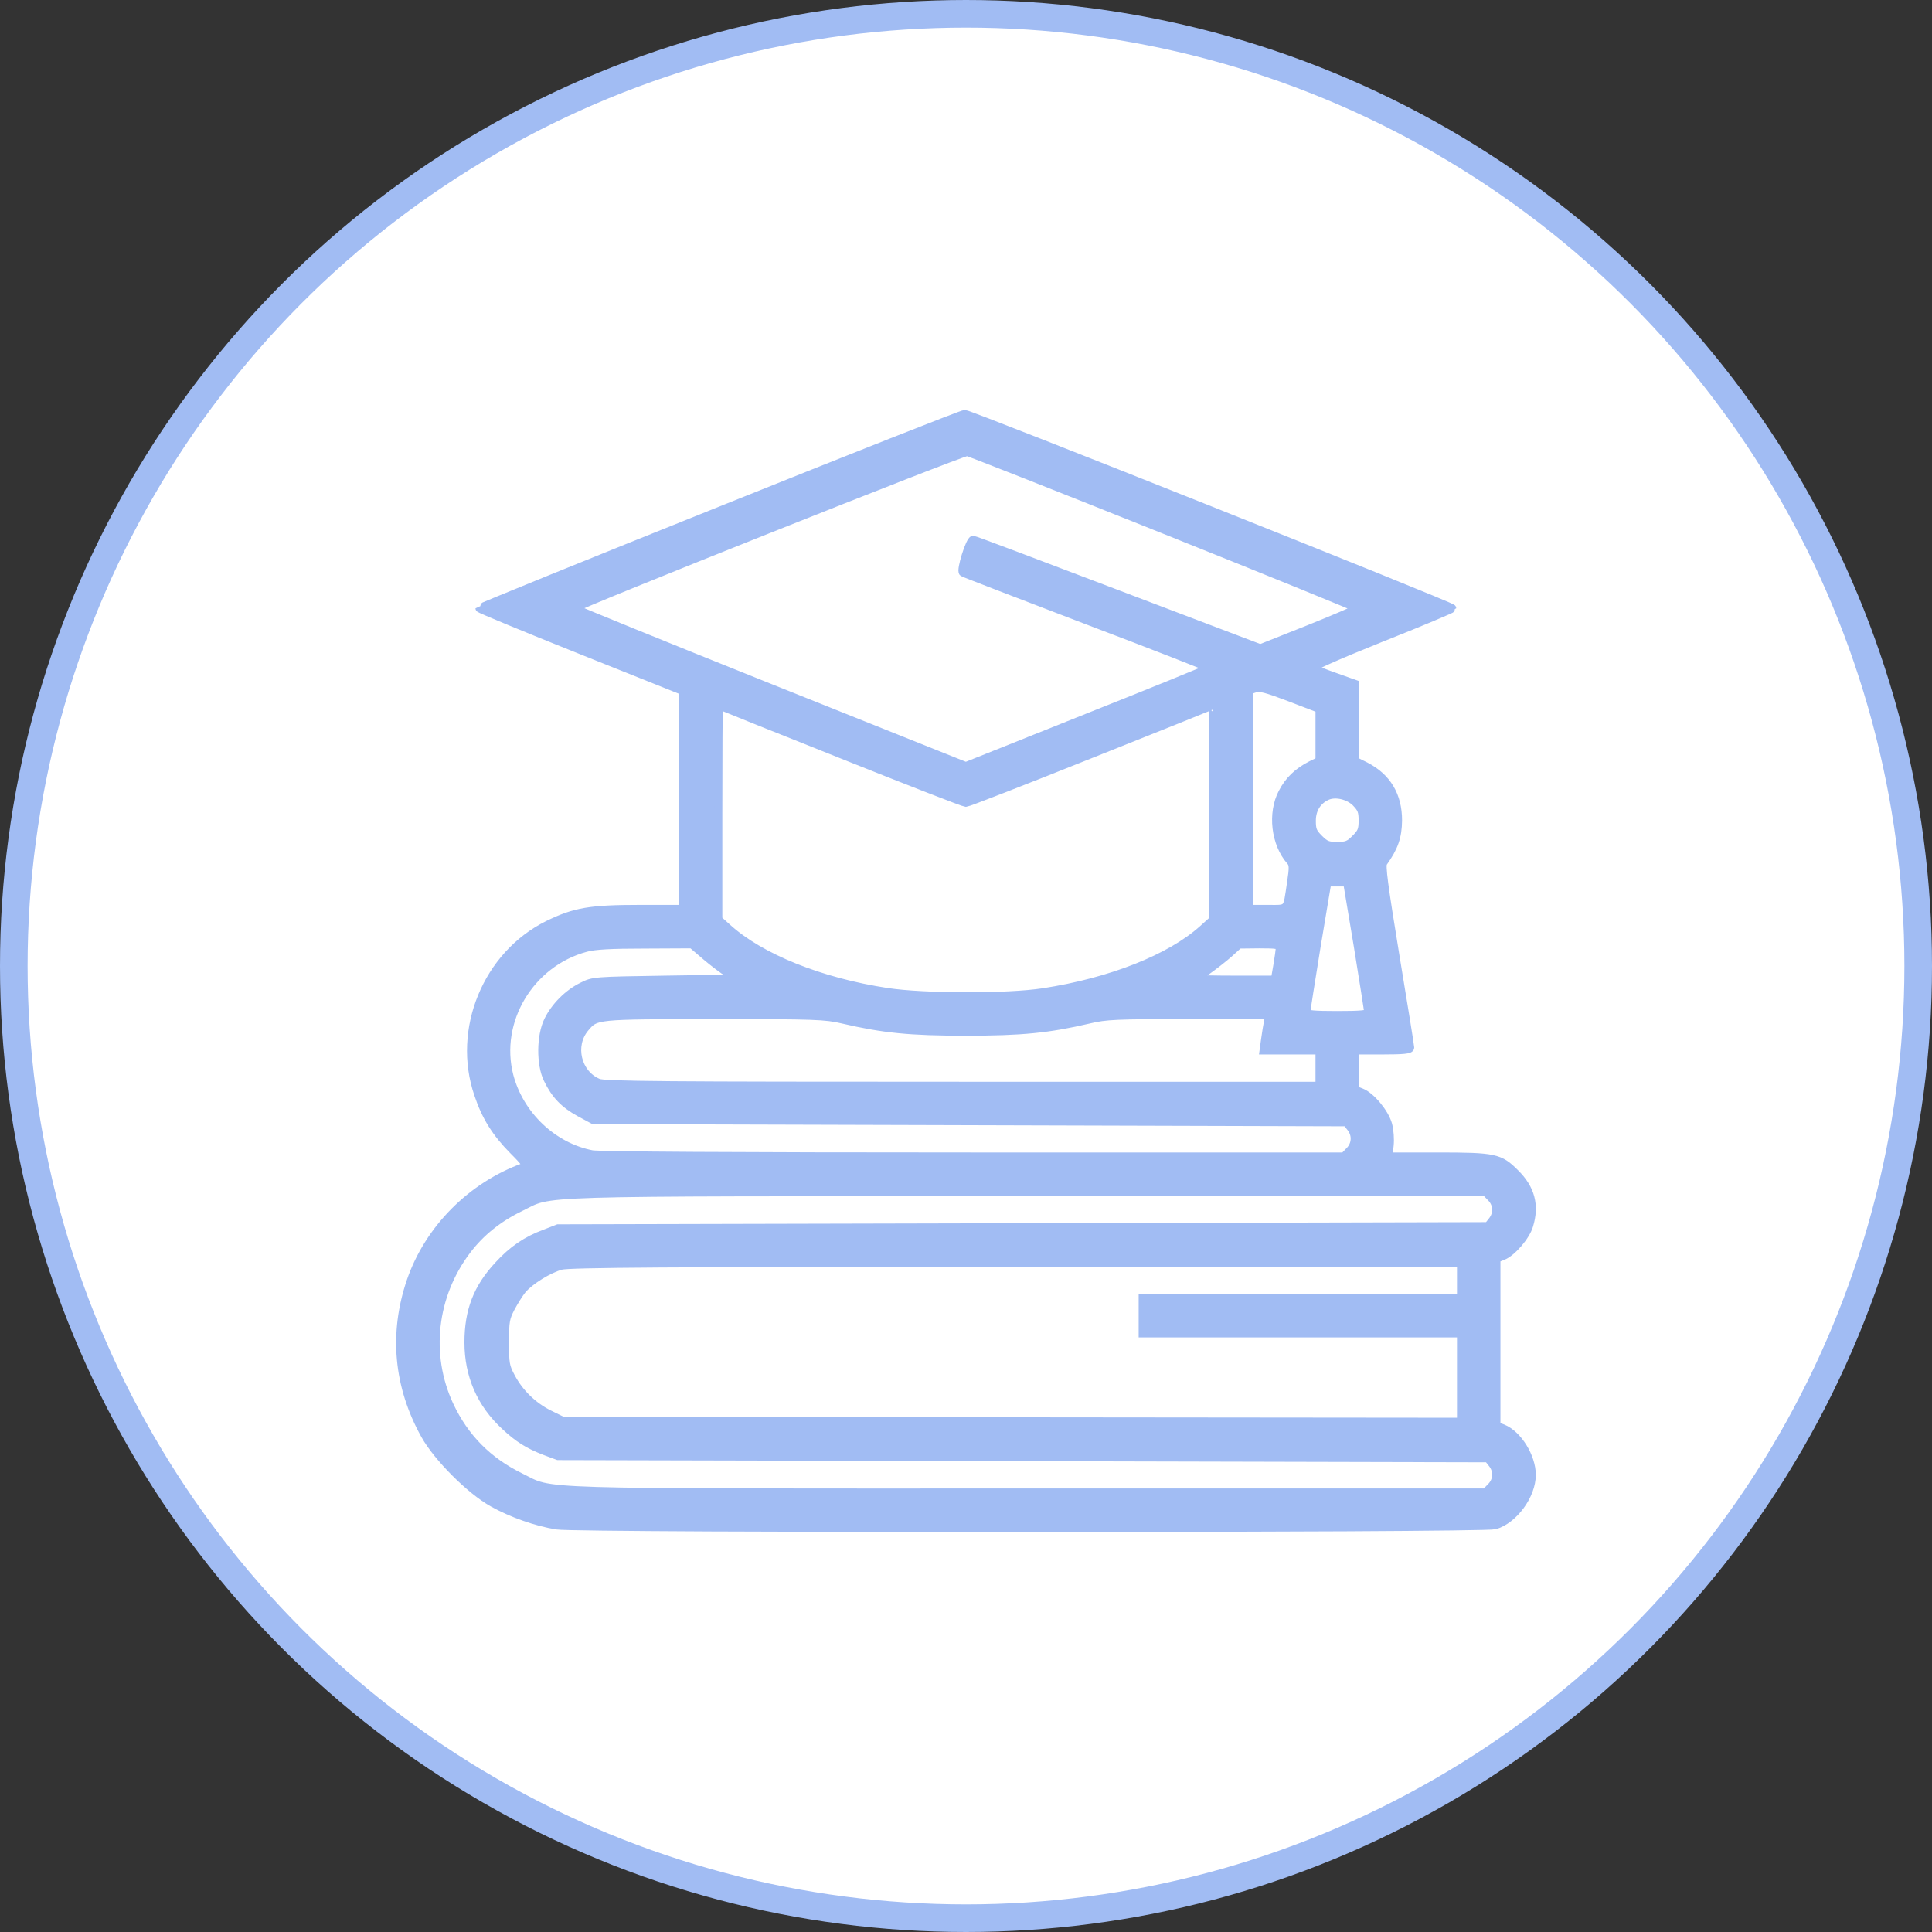
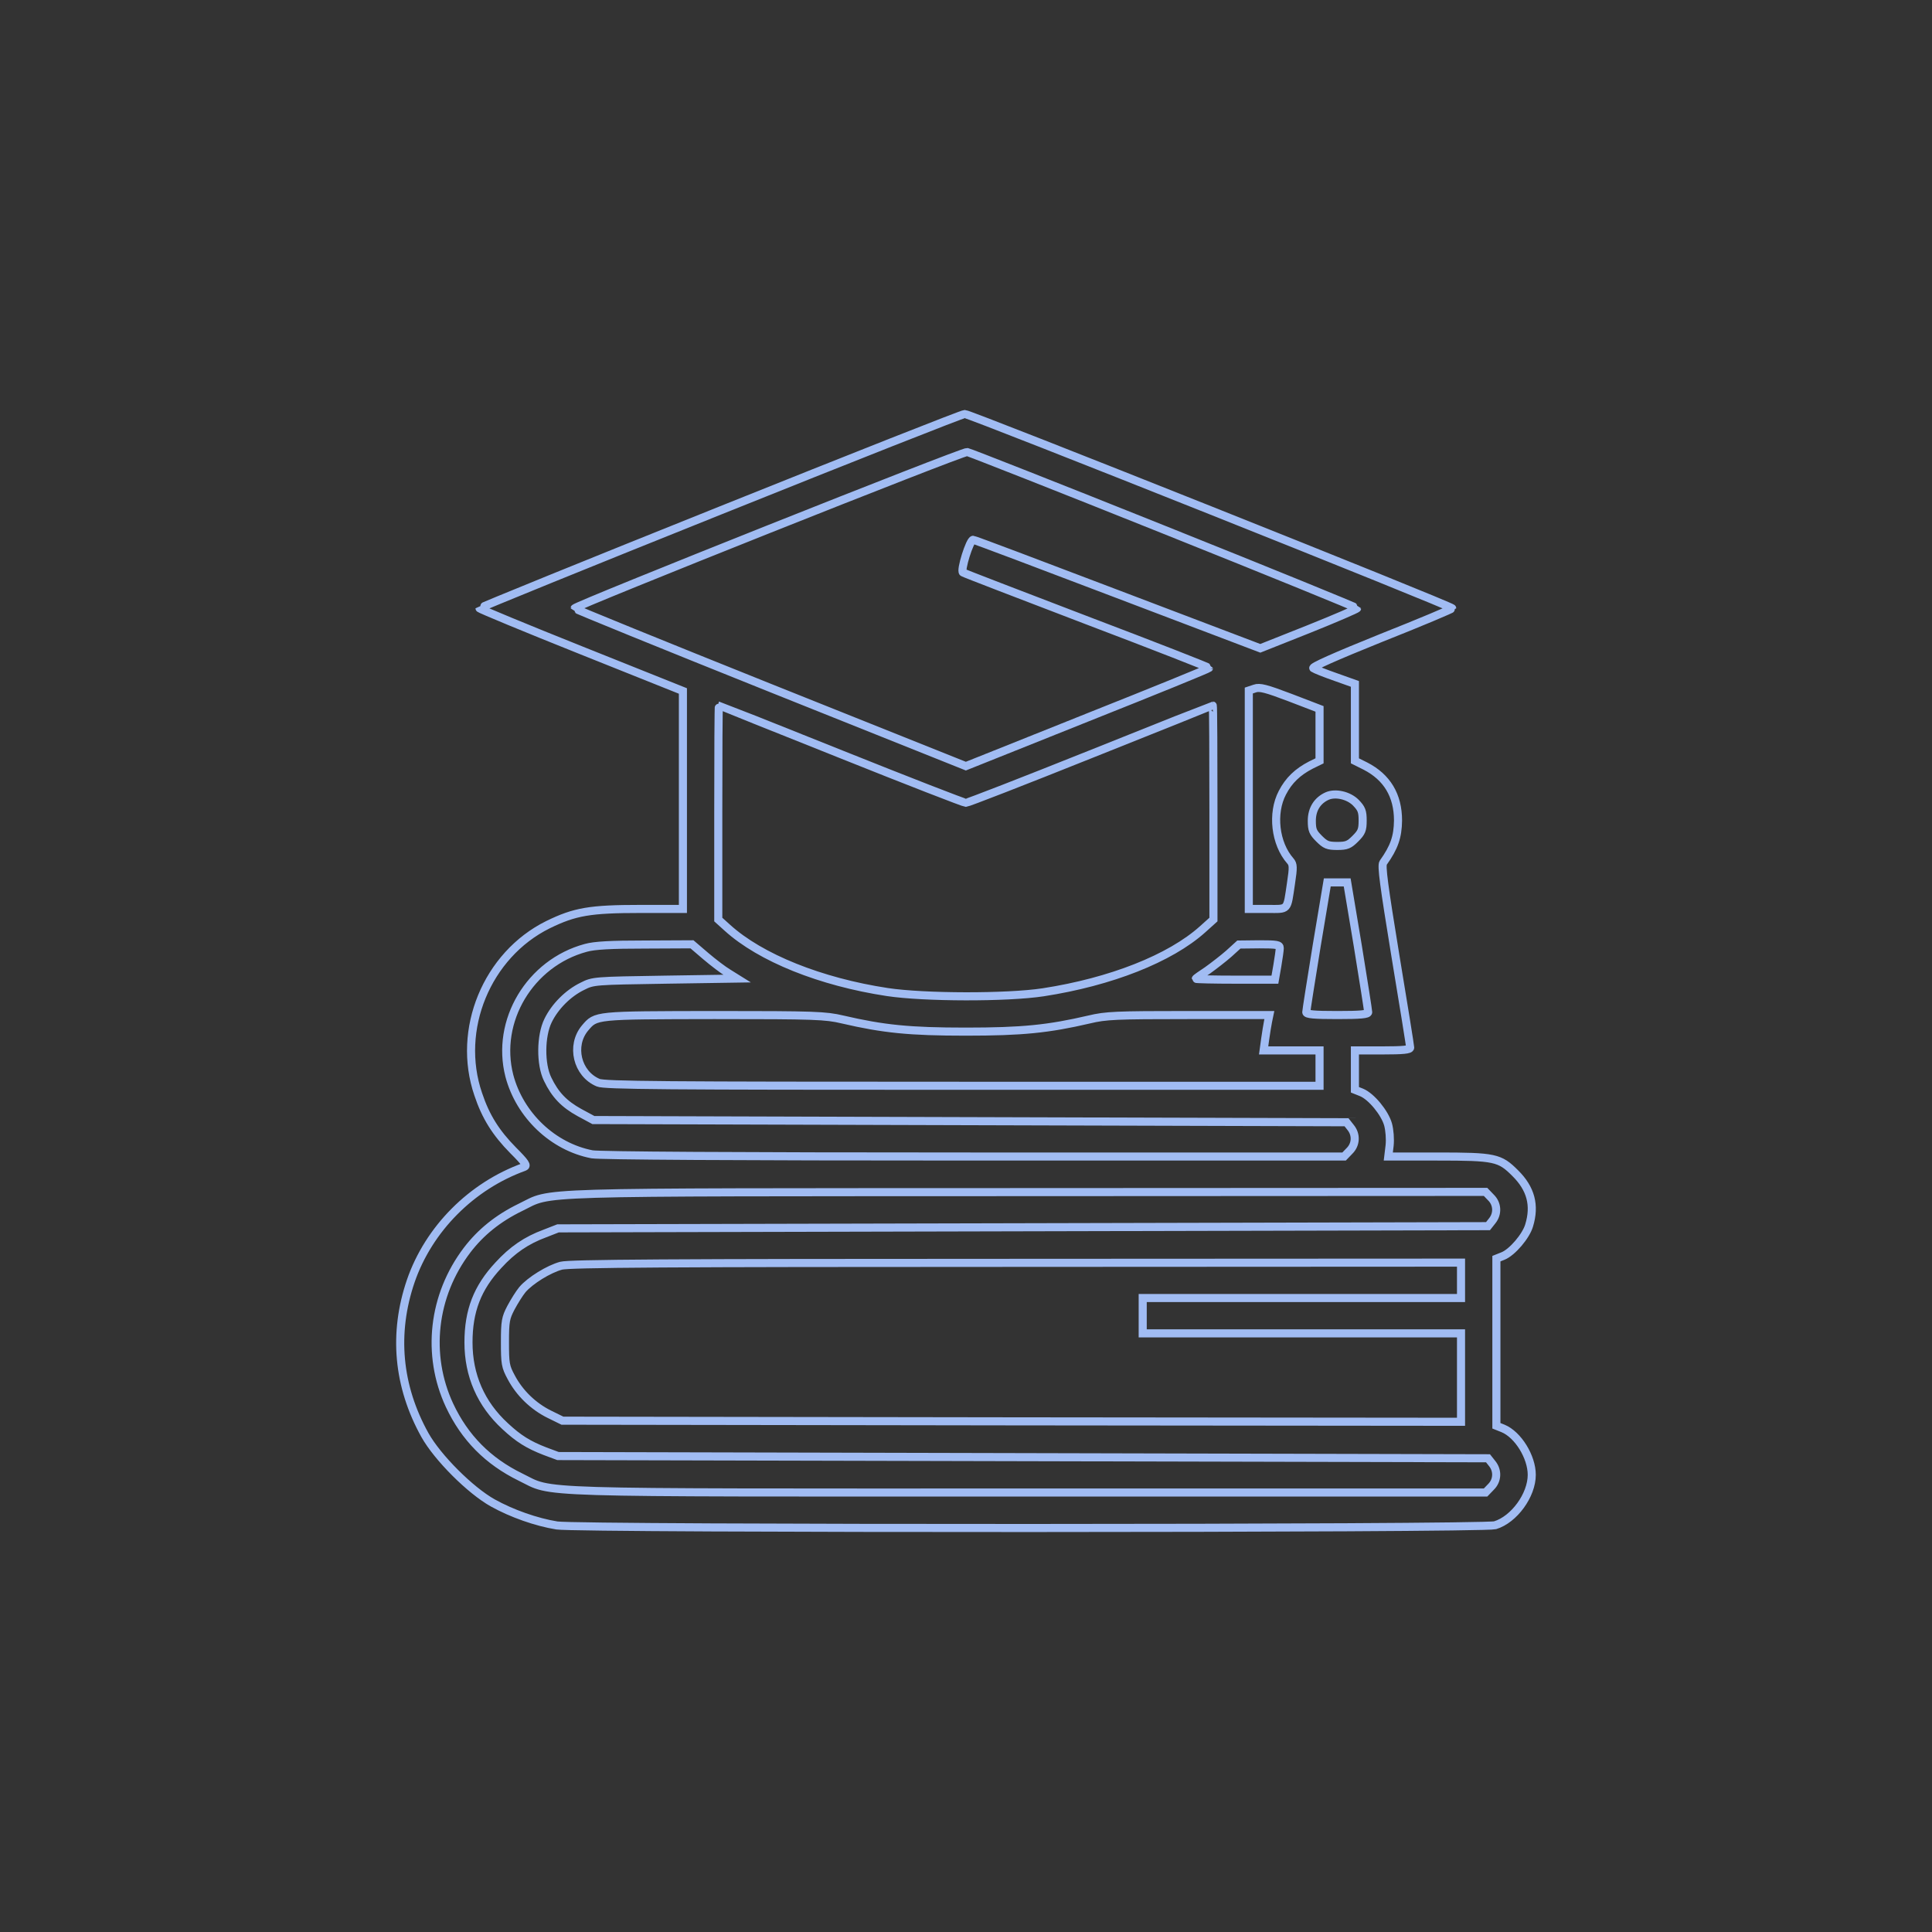
<svg xmlns="http://www.w3.org/2000/svg" width="140" height="140" viewBox="0 0 140 140" fill="none">
  <rect x="0" y="0" width="140" height="140" fill="#333333" stroke="none" />
-   <circle cx="70" cy="70" r="69" fill="white" stroke="#A1BCF3" stroke-width="2" />
  <mask id="path-2-outside-1_2043_407" maskUnits="userSpaceOnUse" x="28" y="28.726" width="84" height="83" fill="black">
    <rect fill="white" x="28" y="28.726" width="84" height="83" />
    <path d="M52.177 37C42.582 40.845 34.749 44.032 34.749 44.08C34.749 44.128 38.065 45.506 42.117 47.124L49.486 50.071V57.968V65.865H46.41C42.742 65.865 41.653 66.058 39.715 67.003C35.278 69.197 33.051 74.612 34.653 79.289C35.197 80.923 35.934 82.092 37.184 83.358C38.081 84.255 38.225 84.479 37.985 84.559C34.156 85.937 31.065 89.06 29.767 92.825C28.47 96.621 28.822 100.45 30.792 103.99C31.706 105.623 34.076 107.994 35.71 108.907C37.088 109.676 38.866 110.301 40.355 110.541C41.957 110.797 107.457 110.781 108.338 110.525C109.716 110.109 110.997 108.347 110.997 106.873C110.997 105.575 110.004 103.958 108.915 103.509L108.434 103.317V97.262V91.207L108.915 91.015C109.588 90.742 110.581 89.573 110.805 88.804C111.253 87.346 110.933 86.129 109.796 85.008C108.674 83.886 108.338 83.806 104.141 83.806H100.601L100.697 83.005C100.745 82.541 100.697 81.9 100.585 81.484C100.345 80.635 99.368 79.449 98.663 79.161L98.182 78.969V77.543V76.117H100.185C101.674 76.117 102.187 76.069 102.187 75.909C102.187 75.813 101.706 72.802 101.114 69.245C100.281 64.151 100.089 62.726 100.233 62.518C101.034 61.396 101.29 60.644 101.306 59.458C101.306 57.632 100.505 56.319 98.951 55.517L98.182 55.133V52.346V49.559L96.789 49.062C96.004 48.79 95.283 48.501 95.171 48.421C95.027 48.341 96.709 47.588 100.089 46.227C102.924 45.105 105.231 44.128 105.231 44.08C105.231 43.92 70.262 29.984 69.91 30C69.734 30 61.756 33.156 52.177 37ZM84.374 38.394C92.063 41.469 98.343 44.032 98.343 44.08C98.343 44.128 96.757 44.817 94.835 45.586L91.326 46.98L80.995 43.055C75.324 40.893 70.599 39.115 70.518 39.115C70.278 39.115 69.573 41.357 69.781 41.485C69.878 41.549 73.93 43.103 78.784 44.961C83.638 46.803 87.61 48.357 87.61 48.405C87.61 48.453 83.638 50.071 78.8 51.993L69.99 55.517L55.813 49.847C48.012 46.723 41.637 44.128 41.637 44.08C41.637 43.904 69.749 32.707 70.086 32.755C70.262 32.787 76.701 35.318 84.374 38.394ZM95.619 53.243V55.133L94.995 55.438C94.034 55.934 93.393 56.543 92.928 57.44C92.143 58.929 92.4 61.14 93.505 62.389C93.713 62.63 93.729 62.838 93.553 63.991C93.249 66.026 93.393 65.865 91.839 65.865H90.493V57.952V50.039L90.926 49.895C91.278 49.767 91.759 49.895 93.489 50.552L95.619 51.369V53.243ZM60.939 54.653C65.777 56.591 69.862 58.177 69.99 58.177C70.118 58.177 74.203 56.591 79.04 54.653C83.878 52.714 87.866 51.129 87.882 51.129C87.915 51.129 87.93 54.62 87.93 58.881V66.634L87.146 67.339C84.791 69.454 80.482 71.152 75.596 71.904C72.969 72.305 66.962 72.289 64.303 71.888C59.45 71.152 55.108 69.406 52.706 67.227L52.049 66.634V58.881C52.049 54.62 52.065 51.129 52.097 51.129C52.113 51.129 56.102 52.714 60.939 54.653ZM98.246 58.161C98.663 58.593 98.743 58.785 98.743 59.458C98.743 60.147 98.663 60.323 98.214 60.772C97.766 61.22 97.59 61.3 96.901 61.3C96.212 61.3 96.036 61.22 95.587 60.772C95.139 60.323 95.059 60.147 95.059 59.474C95.059 58.641 95.459 58 96.18 57.68C96.773 57.424 97.718 57.632 98.246 58.161ZM98.391 68.541C98.807 71.088 99.144 73.25 99.144 73.346C99.144 73.506 98.583 73.554 96.901 73.554C95.219 73.554 94.658 73.506 94.658 73.346C94.658 73.25 94.995 71.088 95.411 68.541L96.18 63.943H96.901H97.622L98.391 68.541ZM51.136 69.278C51.681 69.742 52.417 70.303 52.77 70.511L53.411 70.911L48.205 70.991C43.063 71.072 42.983 71.072 42.198 71.472C41.172 71.969 40.211 72.93 39.715 73.955C39.17 75.06 39.154 77.126 39.683 78.2C40.227 79.337 40.884 80.01 41.989 80.619L42.998 81.163L70.278 81.243L97.574 81.323L97.878 81.708C98.294 82.22 98.262 82.941 97.782 83.406L97.397 83.806H70.582C53.01 83.806 43.463 83.742 42.902 83.646C40.067 83.101 37.664 80.811 36.911 77.96C35.886 73.987 38.401 69.774 42.454 68.685C43.079 68.509 44.28 68.445 46.731 68.445L50.143 68.428L51.136 69.278ZM92.736 68.701C92.736 68.845 92.656 69.422 92.56 69.982L92.384 70.991H89.516C87.947 70.991 86.649 70.959 86.649 70.927C86.649 70.895 87.034 70.623 87.498 70.319C87.947 69.998 88.651 69.454 89.052 69.101L89.773 68.445L91.262 68.428C92.528 68.428 92.736 68.46 92.736 68.701ZM61.051 73.875C64.015 74.564 65.905 74.756 69.99 74.756C74.075 74.756 75.965 74.564 78.928 73.875C80.129 73.586 80.882 73.554 86.12 73.554H91.983L91.887 74.019C91.839 74.259 91.743 74.836 91.679 75.3L91.567 76.117H93.601H95.619V77.399V78.68H69.749C48.253 78.68 43.783 78.648 43.351 78.456C41.813 77.815 41.333 75.765 42.39 74.499C43.191 73.554 43.079 73.57 51.761 73.554C59.097 73.554 59.818 73.586 61.051 73.875ZM108.034 86.77C108.514 87.234 108.546 87.955 108.13 88.468L107.826 88.852L74.123 88.932L40.436 89.012L39.49 89.381C38.145 89.877 37.136 90.566 36.111 91.687C34.589 93.321 33.948 94.987 33.948 97.278C33.948 99.665 34.845 101.731 36.607 103.349C37.568 104.246 38.289 104.694 39.49 105.159L40.436 105.511L74.123 105.591L107.826 105.672L108.13 106.056C108.546 106.569 108.514 107.289 108.034 107.754L107.649 108.154H74.555C37.648 108.154 40.179 108.235 37.712 107.033C35.358 105.88 33.676 104.182 32.571 101.827C30.872 98.175 31.353 93.866 33.852 90.582C34.829 89.301 36.094 88.275 37.712 87.49C40.131 86.321 37.552 86.401 74.443 86.385L107.649 86.369L108.034 86.77ZM105.871 92.777V94.058H94.338H82.805V95.34V96.621H94.338H105.871V99.825V103.028L73.322 102.996L40.756 102.948L39.811 102.484C38.642 101.907 37.648 100.946 37.04 99.793C36.623 99.024 36.591 98.8 36.591 97.262C36.591 95.74 36.639 95.5 37.024 94.763C37.264 94.314 37.632 93.722 37.857 93.449C38.417 92.793 39.763 91.96 40.66 91.719C41.236 91.559 48.445 91.511 73.642 91.511L105.871 91.495V92.777Z" />
  </mask>
-   <path d="M52.177 37C42.582 40.845 34.749 44.032 34.749 44.08C34.749 44.128 38.065 45.506 42.117 47.124L49.486 50.071V57.968V65.865H46.41C42.742 65.865 41.653 66.058 39.715 67.003C35.278 69.197 33.051 74.612 34.653 79.289C35.197 80.923 35.934 82.092 37.184 83.358C38.081 84.255 38.225 84.479 37.985 84.559C34.156 85.937 31.065 89.06 29.767 92.825C28.47 96.621 28.822 100.45 30.792 103.99C31.706 105.623 34.076 107.994 35.71 108.907C37.088 109.676 38.866 110.301 40.355 110.541C41.957 110.797 107.457 110.781 108.338 110.525C109.716 110.109 110.997 108.347 110.997 106.873C110.997 105.575 110.004 103.958 108.915 103.509L108.434 103.317V97.262V91.207L108.915 91.015C109.588 90.742 110.581 89.573 110.805 88.804C111.253 87.346 110.933 86.129 109.796 85.008C108.674 83.886 108.338 83.806 104.141 83.806H100.601L100.697 83.005C100.745 82.541 100.697 81.9 100.585 81.484C100.345 80.635 99.368 79.449 98.663 79.161L98.182 78.969V77.543V76.117H100.185C101.674 76.117 102.187 76.069 102.187 75.909C102.187 75.813 101.706 72.802 101.114 69.245C100.281 64.151 100.089 62.726 100.233 62.518C101.034 61.396 101.29 60.644 101.306 59.458C101.306 57.632 100.505 56.319 98.951 55.517L98.182 55.133V52.346V49.559L96.789 49.062C96.004 48.79 95.283 48.501 95.171 48.421C95.027 48.341 96.709 47.588 100.089 46.227C102.924 45.105 105.231 44.128 105.231 44.08C105.231 43.92 70.262 29.984 69.91 30C69.734 30 61.756 33.156 52.177 37ZM84.374 38.394C92.063 41.469 98.343 44.032 98.343 44.08C98.343 44.128 96.757 44.817 94.835 45.586L91.326 46.98L80.995 43.055C75.324 40.893 70.599 39.115 70.518 39.115C70.278 39.115 69.573 41.357 69.781 41.485C69.878 41.549 73.93 43.103 78.784 44.961C83.638 46.803 87.61 48.357 87.61 48.405C87.61 48.453 83.638 50.071 78.8 51.993L69.99 55.517L55.813 49.847C48.012 46.723 41.637 44.128 41.637 44.08C41.637 43.904 69.749 32.707 70.086 32.755C70.262 32.787 76.701 35.318 84.374 38.394ZM95.619 53.243V55.133L94.995 55.438C94.034 55.934 93.393 56.543 92.928 57.44C92.143 58.929 92.4 61.14 93.505 62.389C93.713 62.63 93.729 62.838 93.553 63.991C93.249 66.026 93.393 65.865 91.839 65.865H90.493V57.952V50.039L90.926 49.895C91.278 49.767 91.759 49.895 93.489 50.552L95.619 51.369V53.243ZM60.939 54.653C65.777 56.591 69.862 58.177 69.99 58.177C70.118 58.177 74.203 56.591 79.04 54.653C83.878 52.714 87.866 51.129 87.882 51.129C87.915 51.129 87.93 54.62 87.93 58.881V66.634L87.146 67.339C84.791 69.454 80.482 71.152 75.596 71.904C72.969 72.305 66.962 72.289 64.303 71.888C59.45 71.152 55.108 69.406 52.706 67.227L52.049 66.634V58.881C52.049 54.62 52.065 51.129 52.097 51.129C52.113 51.129 56.102 52.714 60.939 54.653ZM98.246 58.161C98.663 58.593 98.743 58.785 98.743 59.458C98.743 60.147 98.663 60.323 98.214 60.772C97.766 61.22 97.59 61.3 96.901 61.3C96.212 61.3 96.036 61.22 95.587 60.772C95.139 60.323 95.059 60.147 95.059 59.474C95.059 58.641 95.459 58 96.18 57.68C96.773 57.424 97.718 57.632 98.246 58.161ZM98.391 68.541C98.807 71.088 99.144 73.25 99.144 73.346C99.144 73.506 98.583 73.554 96.901 73.554C95.219 73.554 94.658 73.506 94.658 73.346C94.658 73.25 94.995 71.088 95.411 68.541L96.18 63.943H96.901H97.622L98.391 68.541ZM51.136 69.278C51.681 69.742 52.417 70.303 52.77 70.511L53.411 70.911L48.205 70.991C43.063 71.072 42.983 71.072 42.198 71.472C41.172 71.969 40.211 72.93 39.715 73.955C39.17 75.06 39.154 77.126 39.683 78.2C40.227 79.337 40.884 80.01 41.989 80.619L42.998 81.163L70.278 81.243L97.574 81.323L97.878 81.708C98.294 82.22 98.262 82.941 97.782 83.406L97.397 83.806H70.582C53.01 83.806 43.463 83.742 42.902 83.646C40.067 83.101 37.664 80.811 36.911 77.96C35.886 73.987 38.401 69.774 42.454 68.685C43.079 68.509 44.28 68.445 46.731 68.445L50.143 68.428L51.136 69.278ZM92.736 68.701C92.736 68.845 92.656 69.422 92.56 69.982L92.384 70.991H89.516C87.947 70.991 86.649 70.959 86.649 70.927C86.649 70.895 87.034 70.623 87.498 70.319C87.947 69.998 88.651 69.454 89.052 69.101L89.773 68.445L91.262 68.428C92.528 68.428 92.736 68.46 92.736 68.701ZM61.051 73.875C64.015 74.564 65.905 74.756 69.99 74.756C74.075 74.756 75.965 74.564 78.928 73.875C80.129 73.586 80.882 73.554 86.12 73.554H91.983L91.887 74.019C91.839 74.259 91.743 74.836 91.679 75.3L91.567 76.117H93.601H95.619V77.399V78.68H69.749C48.253 78.68 43.783 78.648 43.351 78.456C41.813 77.815 41.333 75.765 42.39 74.499C43.191 73.554 43.079 73.57 51.761 73.554C59.097 73.554 59.818 73.586 61.051 73.875ZM108.034 86.77C108.514 87.234 108.546 87.955 108.13 88.468L107.826 88.852L74.123 88.932L40.436 89.012L39.49 89.381C38.145 89.877 37.136 90.566 36.111 91.687C34.589 93.321 33.948 94.987 33.948 97.278C33.948 99.665 34.845 101.731 36.607 103.349C37.568 104.246 38.289 104.694 39.49 105.159L40.436 105.511L74.123 105.591L107.826 105.672L108.13 106.056C108.546 106.569 108.514 107.289 108.034 107.754L107.649 108.154H74.555C37.648 108.154 40.179 108.235 37.712 107.033C35.358 105.88 33.676 104.182 32.571 101.827C30.872 98.175 31.353 93.866 33.852 90.582C34.829 89.301 36.094 88.275 37.712 87.49C40.131 86.321 37.552 86.401 74.443 86.385L107.649 86.369L108.034 86.77ZM105.871 92.777V94.058H94.338H82.805V95.34V96.621H94.338H105.871V99.825V103.028L73.322 102.996L40.756 102.948L39.811 102.484C38.642 101.907 37.648 100.946 37.04 99.793C36.623 99.024 36.591 98.8 36.591 97.262C36.591 95.74 36.639 95.5 37.024 94.763C37.264 94.314 37.632 93.722 37.857 93.449C38.417 92.793 39.763 91.96 40.66 91.719C41.236 91.559 48.445 91.511 73.642 91.511L105.871 91.495V92.777Z" fill="#A1BCF3" />
-   <path d="M52.177 37C42.582 40.845 34.749 44.032 34.749 44.08C34.749 44.128 38.065 45.506 42.117 47.124L49.486 50.071V57.968V65.865H46.41C42.742 65.865 41.653 66.058 39.715 67.003C35.278 69.197 33.051 74.612 34.653 79.289C35.197 80.923 35.934 82.092 37.184 83.358C38.081 84.255 38.225 84.479 37.985 84.559C34.156 85.937 31.065 89.06 29.767 92.825C28.47 96.621 28.822 100.45 30.792 103.99C31.706 105.623 34.076 107.994 35.71 108.907C37.088 109.676 38.866 110.301 40.355 110.541C41.957 110.797 107.457 110.781 108.338 110.525C109.716 110.109 110.997 108.347 110.997 106.873C110.997 105.575 110.004 103.958 108.915 103.509L108.434 103.317V97.262V91.207L108.915 91.015C109.588 90.742 110.581 89.573 110.805 88.804C111.253 87.346 110.933 86.129 109.796 85.008C108.674 83.886 108.338 83.806 104.141 83.806H100.601L100.697 83.005C100.745 82.541 100.697 81.9 100.585 81.484C100.345 80.635 99.368 79.449 98.663 79.161L98.182 78.969V77.543V76.117H100.185C101.674 76.117 102.187 76.069 102.187 75.909C102.187 75.813 101.706 72.802 101.114 69.245C100.281 64.151 100.089 62.726 100.233 62.518C101.034 61.396 101.29 60.644 101.306 59.458C101.306 57.632 100.505 56.319 98.951 55.517L98.182 55.133V52.346V49.559L96.789 49.062C96.004 48.79 95.283 48.501 95.171 48.421C95.027 48.341 96.709 47.588 100.089 46.227C102.924 45.105 105.231 44.128 105.231 44.08C105.231 43.92 70.262 29.984 69.91 30C69.734 30 61.756 33.156 52.177 37ZM84.374 38.394C92.063 41.469 98.343 44.032 98.343 44.08C98.343 44.128 96.757 44.817 94.835 45.586L91.326 46.98L80.995 43.055C75.324 40.893 70.599 39.115 70.518 39.115C70.278 39.115 69.573 41.357 69.781 41.485C69.878 41.549 73.93 43.103 78.784 44.961C83.638 46.803 87.61 48.357 87.61 48.405C87.61 48.453 83.638 50.071 78.8 51.993L69.99 55.517L55.813 49.847C48.012 46.723 41.637 44.128 41.637 44.08C41.637 43.904 69.749 32.707 70.086 32.755C70.262 32.787 76.701 35.318 84.374 38.394ZM95.619 53.243V55.133L94.995 55.438C94.034 55.934 93.393 56.543 92.928 57.44C92.143 58.929 92.4 61.14 93.505 62.389C93.713 62.63 93.729 62.838 93.553 63.991C93.249 66.026 93.393 65.865 91.839 65.865H90.493V57.952V50.039L90.926 49.895C91.278 49.767 91.759 49.895 93.489 50.552L95.619 51.369V53.243ZM60.939 54.653C65.777 56.591 69.862 58.177 69.99 58.177C70.118 58.177 74.203 56.591 79.04 54.653C83.878 52.714 87.866 51.129 87.882 51.129C87.915 51.129 87.93 54.62 87.93 58.881V66.634L87.146 67.339C84.791 69.454 80.482 71.152 75.596 71.904C72.969 72.305 66.962 72.289 64.303 71.888C59.45 71.152 55.108 69.406 52.706 67.227L52.049 66.634V58.881C52.049 54.62 52.065 51.129 52.097 51.129C52.113 51.129 56.102 52.714 60.939 54.653ZM98.246 58.161C98.663 58.593 98.743 58.785 98.743 59.458C98.743 60.147 98.663 60.323 98.214 60.772C97.766 61.22 97.59 61.3 96.901 61.3C96.212 61.3 96.036 61.22 95.587 60.772C95.139 60.323 95.059 60.147 95.059 59.474C95.059 58.641 95.459 58 96.18 57.68C96.773 57.424 97.718 57.632 98.246 58.161ZM98.391 68.541C98.807 71.088 99.144 73.25 99.144 73.346C99.144 73.506 98.583 73.554 96.901 73.554C95.219 73.554 94.658 73.506 94.658 73.346C94.658 73.25 94.995 71.088 95.411 68.541L96.18 63.943H96.901H97.622L98.391 68.541ZM51.136 69.278C51.681 69.742 52.417 70.303 52.77 70.511L53.411 70.911L48.205 70.991C43.063 71.072 42.983 71.072 42.198 71.472C41.172 71.969 40.211 72.93 39.715 73.955C39.17 75.06 39.154 77.126 39.683 78.2C40.227 79.337 40.884 80.01 41.989 80.619L42.998 81.163L70.278 81.243L97.574 81.323L97.878 81.708C98.294 82.22 98.262 82.941 97.782 83.406L97.397 83.806H70.582C53.01 83.806 43.463 83.742 42.902 83.646C40.067 83.101 37.664 80.811 36.911 77.96C35.886 73.987 38.401 69.774 42.454 68.685C43.079 68.509 44.28 68.445 46.731 68.445L50.143 68.428L51.136 69.278ZM92.736 68.701C92.736 68.845 92.656 69.422 92.56 69.982L92.384 70.991H89.516C87.947 70.991 86.649 70.959 86.649 70.927C86.649 70.895 87.034 70.623 87.498 70.319C87.947 69.998 88.651 69.454 89.052 69.101L89.773 68.445L91.262 68.428C92.528 68.428 92.736 68.46 92.736 68.701ZM61.051 73.875C64.015 74.564 65.905 74.756 69.99 74.756C74.075 74.756 75.965 74.564 78.928 73.875C80.129 73.586 80.882 73.554 86.12 73.554H91.983L91.887 74.019C91.839 74.259 91.743 74.836 91.679 75.3L91.567 76.117H93.601H95.619V77.399V78.68H69.749C48.253 78.68 43.783 78.648 43.351 78.456C41.813 77.815 41.333 75.765 42.39 74.499C43.191 73.554 43.079 73.57 51.761 73.554C59.097 73.554 59.818 73.586 61.051 73.875ZM108.034 86.77C108.514 87.234 108.546 87.955 108.13 88.468L107.826 88.852L74.123 88.932L40.436 89.012L39.49 89.381C38.145 89.877 37.136 90.566 36.111 91.687C34.589 93.321 33.948 94.987 33.948 97.278C33.948 99.665 34.845 101.731 36.607 103.349C37.568 104.246 38.289 104.694 39.49 105.159L40.436 105.511L74.123 105.591L107.826 105.672L108.13 106.056C108.546 106.569 108.514 107.289 108.034 107.754L107.649 108.154H74.555C37.648 108.154 40.179 108.235 37.712 107.033C35.358 105.88 33.676 104.182 32.571 101.827C30.872 98.175 31.353 93.866 33.852 90.582C34.829 89.301 36.094 88.275 37.712 87.49C40.131 86.321 37.552 86.401 74.443 86.385L107.649 86.369L108.034 86.77ZM105.871 92.777V94.058H94.338H82.805V95.34V96.621H94.338H105.871V99.825V103.028L73.322 102.996L40.756 102.948L39.811 102.484C38.642 101.907 37.648 100.946 37.04 99.793C36.623 99.024 36.591 98.8 36.591 97.262C36.591 95.74 36.639 95.5 37.024 94.763C37.264 94.314 37.632 93.722 37.857 93.449C38.417 92.793 39.763 91.96 40.66 91.719C41.236 91.559 48.445 91.511 73.642 91.511L105.871 91.495V92.777Z" stroke="#A1BCF3" stroke-width="0.586" mask="url(#path-2-outside-1_2043_407)" />
+   <path d="M52.177 37C42.582 40.845 34.749 44.032 34.749 44.08C34.749 44.128 38.065 45.506 42.117 47.124L49.486 50.071V57.968V65.865H46.41C42.742 65.865 41.653 66.058 39.715 67.003C35.278 69.197 33.051 74.612 34.653 79.289C35.197 80.923 35.934 82.092 37.184 83.358C38.081 84.255 38.225 84.479 37.985 84.559C34.156 85.937 31.065 89.06 29.767 92.825C28.47 96.621 28.822 100.45 30.792 103.99C31.706 105.623 34.076 107.994 35.71 108.907C37.088 109.676 38.866 110.301 40.355 110.541C41.957 110.797 107.457 110.781 108.338 110.525C109.716 110.109 110.997 108.347 110.997 106.873C110.997 105.575 110.004 103.958 108.915 103.509L108.434 103.317V97.262V91.207L108.915 91.015C109.588 90.742 110.581 89.573 110.805 88.804C111.253 87.346 110.933 86.129 109.796 85.008C108.674 83.886 108.338 83.806 104.141 83.806H100.601L100.697 83.005C100.745 82.541 100.697 81.9 100.585 81.484C100.345 80.635 99.368 79.449 98.663 79.161L98.182 78.969V77.543V76.117H100.185C101.674 76.117 102.187 76.069 102.187 75.909C102.187 75.813 101.706 72.802 101.114 69.245C100.281 64.151 100.089 62.726 100.233 62.518C101.034 61.396 101.29 60.644 101.306 59.458C101.306 57.632 100.505 56.319 98.951 55.517L98.182 55.133V52.346V49.559L96.789 49.062C96.004 48.79 95.283 48.501 95.171 48.421C95.027 48.341 96.709 47.588 100.089 46.227C102.924 45.105 105.231 44.128 105.231 44.08C105.231 43.92 70.262 29.984 69.91 30C69.734 30 61.756 33.156 52.177 37ZM84.374 38.394C92.063 41.469 98.343 44.032 98.343 44.08C98.343 44.128 96.757 44.817 94.835 45.586L91.326 46.98L80.995 43.055C75.324 40.893 70.599 39.115 70.518 39.115C70.278 39.115 69.573 41.357 69.781 41.485C69.878 41.549 73.93 43.103 78.784 44.961C83.638 46.803 87.61 48.357 87.61 48.405C87.61 48.453 83.638 50.071 78.8 51.993L69.99 55.517L55.813 49.847C48.012 46.723 41.637 44.128 41.637 44.08C41.637 43.904 69.749 32.707 70.086 32.755C70.262 32.787 76.701 35.318 84.374 38.394ZM95.619 53.243V55.133L94.995 55.438C94.034 55.934 93.393 56.543 92.928 57.44C92.143 58.929 92.4 61.14 93.505 62.389C93.713 62.63 93.729 62.838 93.553 63.991C93.249 66.026 93.393 65.865 91.839 65.865H90.493V57.952V50.039L90.926 49.895C91.278 49.767 91.759 49.895 93.489 50.552L95.619 51.369V53.243ZM60.939 54.653C65.777 56.591 69.862 58.177 69.99 58.177C70.118 58.177 74.203 56.591 79.04 54.653C83.878 52.714 87.866 51.129 87.882 51.129C87.915 51.129 87.93 54.62 87.93 58.881V66.634L87.146 67.339C84.791 69.454 80.482 71.152 75.596 71.904C72.969 72.305 66.962 72.289 64.303 71.888C59.45 71.152 55.108 69.406 52.706 67.227L52.049 66.634V58.881C52.049 54.62 52.065 51.129 52.097 51.129C52.113 51.129 56.102 52.714 60.939 54.653ZM98.246 58.161C98.663 58.593 98.743 58.785 98.743 59.458C98.743 60.147 98.663 60.323 98.214 60.772C97.766 61.22 97.59 61.3 96.901 61.3C96.212 61.3 96.036 61.22 95.587 60.772C95.139 60.323 95.059 60.147 95.059 59.474C95.059 58.641 95.459 58 96.18 57.68C96.773 57.424 97.718 57.632 98.246 58.161ZM98.391 68.541C98.807 71.088 99.144 73.25 99.144 73.346C99.144 73.506 98.583 73.554 96.901 73.554C95.219 73.554 94.658 73.506 94.658 73.346C94.658 73.25 94.995 71.088 95.411 68.541L96.18 63.943H96.901H97.622L98.391 68.541ZM51.136 69.278C51.681 69.742 52.417 70.303 52.77 70.511L53.411 70.911L48.205 70.991C43.063 71.072 42.983 71.072 42.198 71.472C41.172 71.969 40.211 72.93 39.715 73.955C39.17 75.06 39.154 77.126 39.683 78.2C40.227 79.337 40.884 80.01 41.989 80.619L42.998 81.163L70.278 81.243L97.574 81.323L97.878 81.708C98.294 82.22 98.262 82.941 97.782 83.406L97.397 83.806H70.582C53.01 83.806 43.463 83.742 42.902 83.646C40.067 83.101 37.664 80.811 36.911 77.96C35.886 73.987 38.401 69.774 42.454 68.685C43.079 68.509 44.28 68.445 46.731 68.445L50.143 68.428L51.136 69.278ZM92.736 68.701C92.736 68.845 92.656 69.422 92.56 69.982L92.384 70.991H89.516C87.947 70.991 86.649 70.959 86.649 70.927C86.649 70.895 87.034 70.623 87.498 70.319C87.947 69.998 88.651 69.454 89.052 69.101L89.773 68.445L91.262 68.428C92.528 68.428 92.736 68.46 92.736 68.701ZM61.051 73.875C64.015 74.564 65.905 74.756 69.99 74.756C74.075 74.756 75.965 74.564 78.928 73.875C80.129 73.586 80.882 73.554 86.12 73.554H91.983L91.887 74.019C91.839 74.259 91.743 74.836 91.679 75.3L91.567 76.117H93.601H95.619V77.399V78.68H69.749C48.253 78.68 43.783 78.648 43.351 78.456C41.813 77.815 41.333 75.765 42.39 74.499C43.191 73.554 43.079 73.57 51.761 73.554C59.097 73.554 59.818 73.586 61.051 73.875ZM108.034 86.77C108.514 87.234 108.546 87.955 108.13 88.468L107.826 88.852L74.123 88.932L40.436 89.012L39.49 89.381C38.145 89.877 37.136 90.566 36.111 91.687C34.589 93.321 33.948 94.987 33.948 97.278C33.948 99.665 34.845 101.731 36.607 103.349C37.568 104.246 38.289 104.694 39.49 105.159L40.436 105.511L74.123 105.591L107.826 105.672L108.13 106.056C108.546 106.569 108.514 107.289 108.034 107.754L107.649 108.154H74.555C37.648 108.154 40.179 108.235 37.712 107.033C35.358 105.88 33.676 104.182 32.571 101.827C30.872 98.175 31.353 93.866 33.852 90.582C34.829 89.301 36.094 88.275 37.712 87.49C40.131 86.321 37.552 86.401 74.443 86.385L107.649 86.369L108.034 86.77ZM105.871 92.777V94.058H94.338H82.805V96.621H94.338H105.871V99.825V103.028L73.322 102.996L40.756 102.948L39.811 102.484C38.642 101.907 37.648 100.946 37.04 99.793C36.623 99.024 36.591 98.8 36.591 97.262C36.591 95.74 36.639 95.5 37.024 94.763C37.264 94.314 37.632 93.722 37.857 93.449C38.417 92.793 39.763 91.96 40.66 91.719C41.236 91.559 48.445 91.511 73.642 91.511L105.871 91.495V92.777Z" stroke="#A1BCF3" stroke-width="0.586" mask="url(#path-2-outside-1_2043_407)" />
</svg>